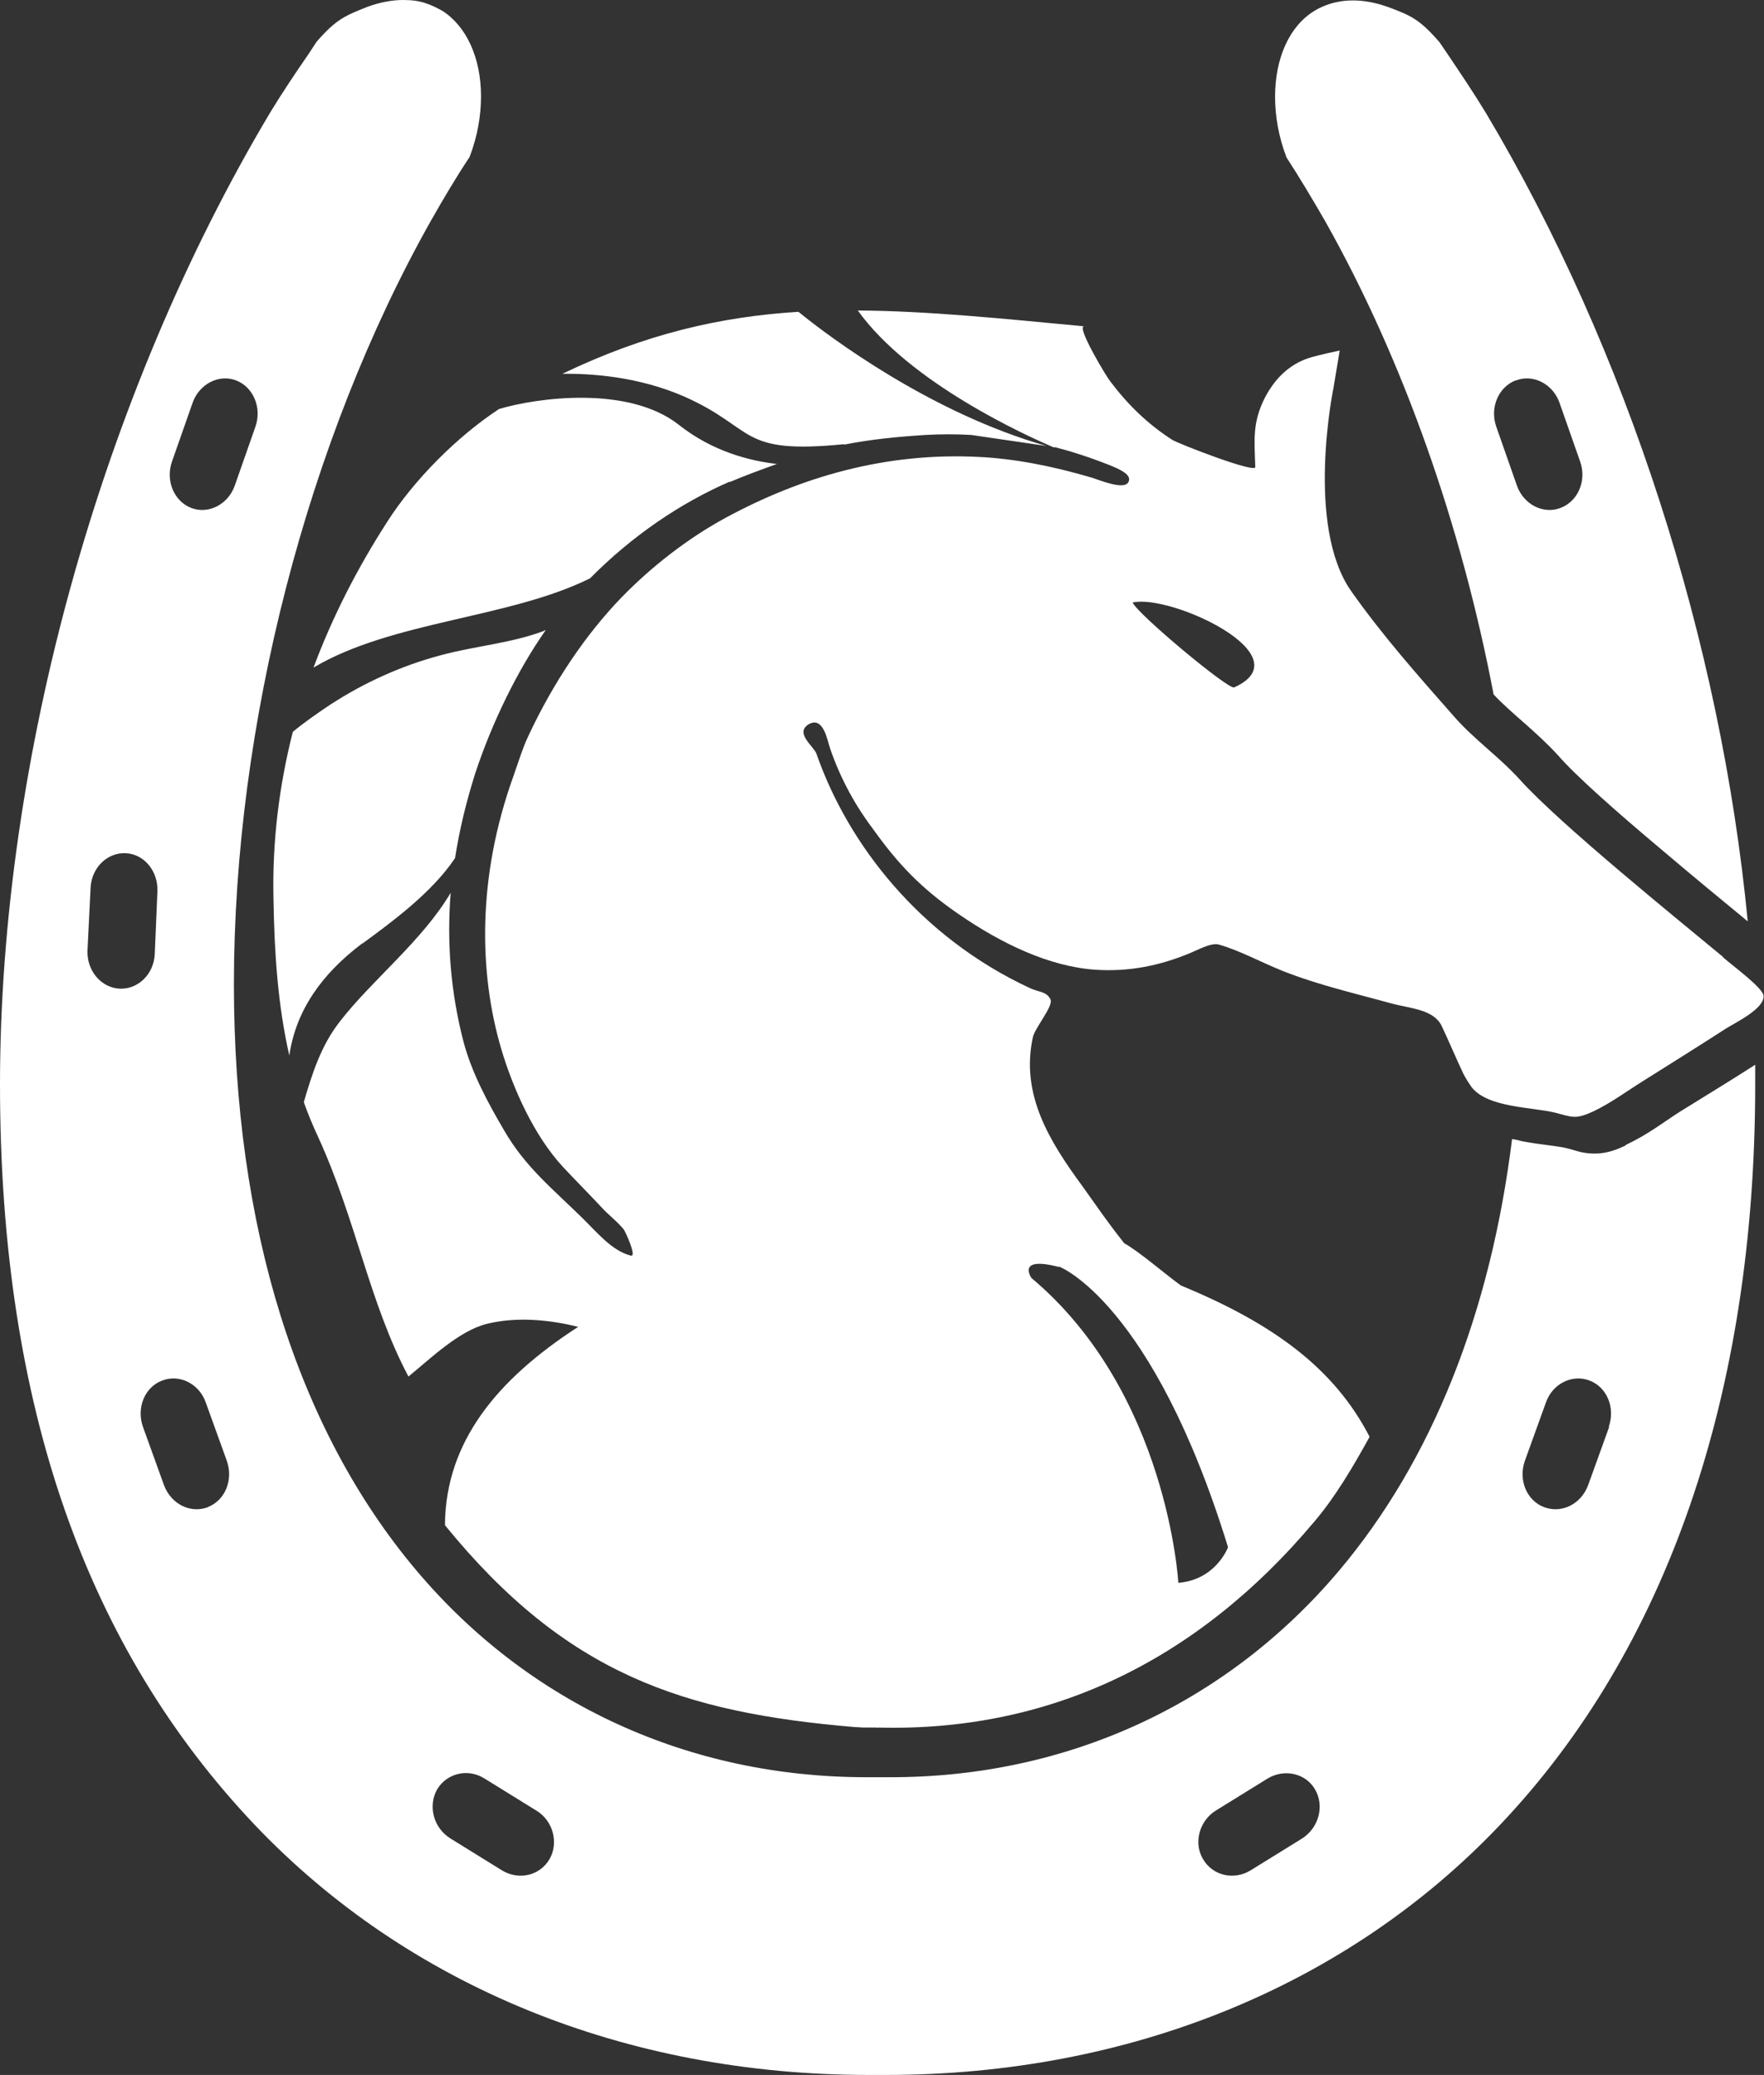
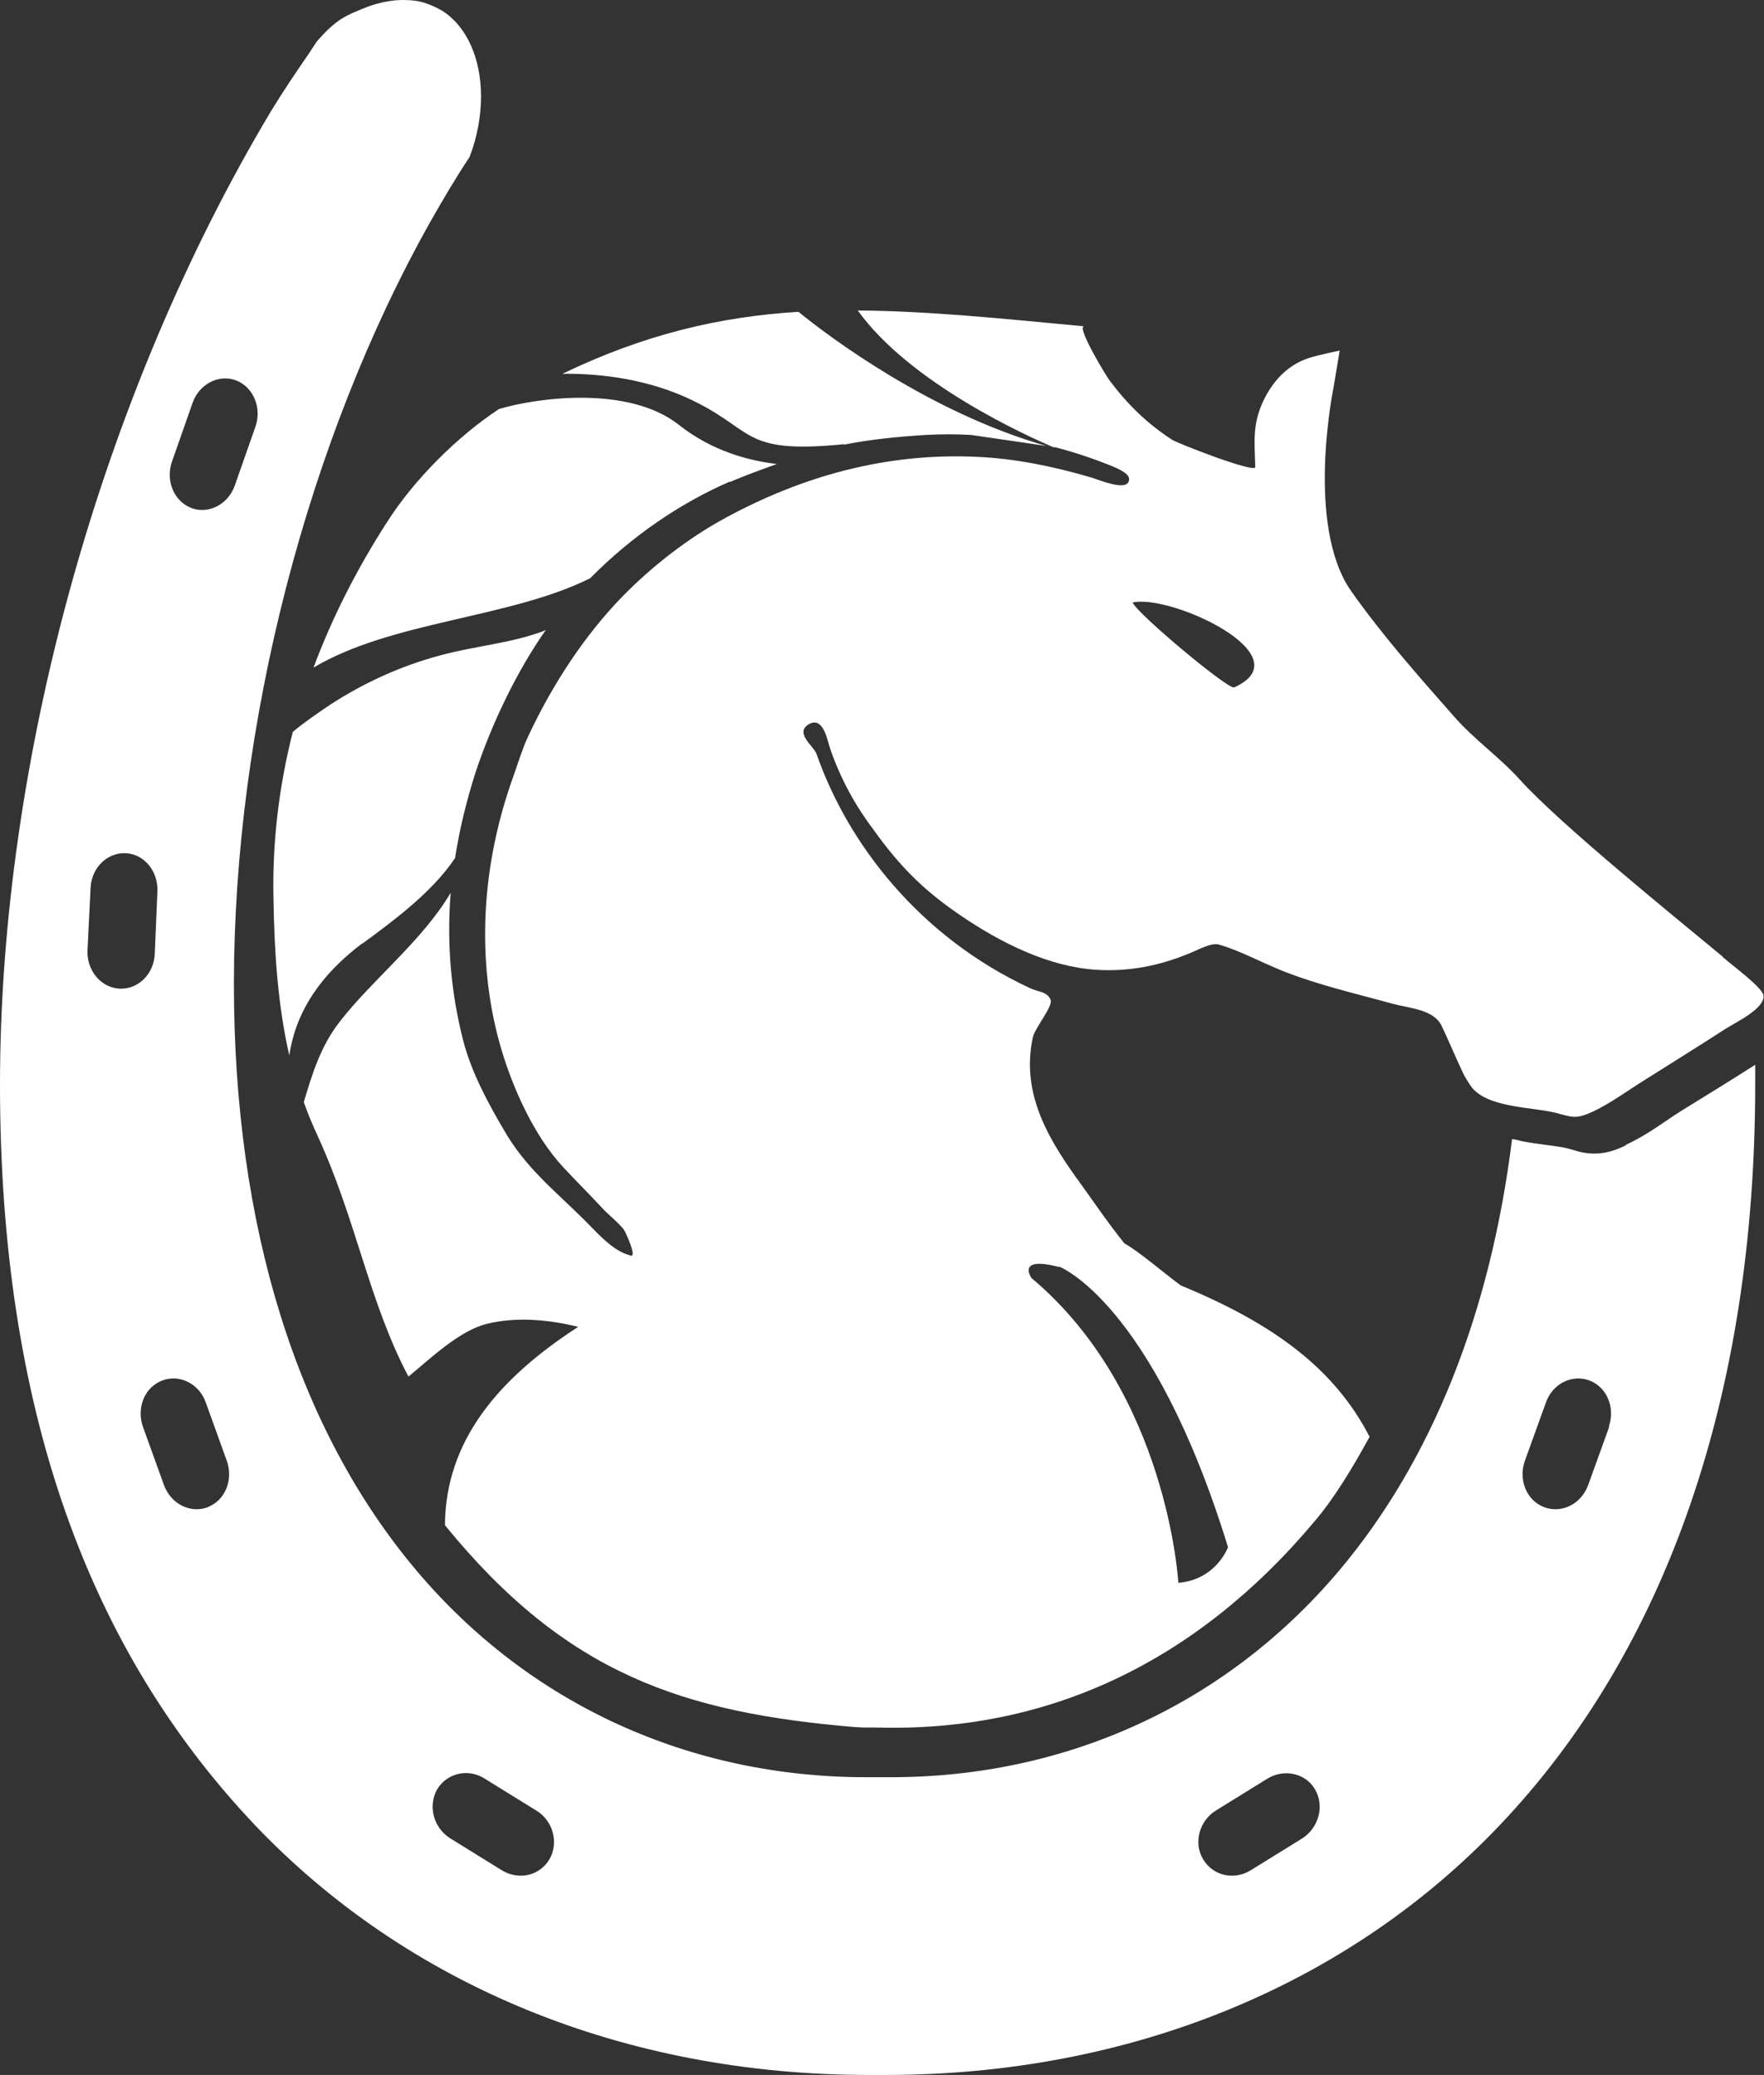
<svg xmlns="http://www.w3.org/2000/svg" id="_レイヤー_1" viewBox="0 0 40.12 47.18">
  <rect x="0" y="0" width="40.12" height="47.18" fill="#333333" stroke="none" />
  <defs>
    <style>.cls-1{fill:#fff;}</style>
  </defs>
-   <path class="cls-1" d="M35.44,17.18c.41.47,1.34,1.29,2.28,2.08.73.62,1.47,1.23,2.03,1.69-.61-6.35-2.75-13.01-5.96-18.39-.28-.46-.57-.89-.88-1.35l-.17-.25c-.46-.53-.66-.61-1.17-.8-.28-.1-.54-.15-.8-.15-.19,0-.37.03-.53.08-.12.04-.24.09-.35.16-.57.35-.89,1.08-.89,1.95,0,.44.08.91.26,1.38.3.46.59.95.88,1.45,1.78,3.16,3.1,6.93,3.83,10.76.4.43.96.83,1.48,1.4ZM34.48,8.65c.39-.15.84.08.99.51l.47,1.34c.15.43-.05.9-.45,1.05-.39.15-.84-.08-.99-.51l-.47-1.34c-.15-.43.05-.9.44-1.05Z" />
  <path class="cls-1" d="M36.98,26.04c-.22.11-.45.19-.71.19-.3,0-.45-.08-.63-.12-.18-.05-.59-.08-1.02-.16-.07-.02-.15-.04-.23-.05-.49,3.95-1.82,7.31-3.94,9.82-2.56,3.03-6.2,4.7-10.22,4.69h-.25s-.06,0-.06,0h-.22c-4.02,0-7.66-1.66-10.22-4.69-2.73-3.23-4.16-7.85-4.16-13.34,0-5.89,1.67-12.37,4.48-17.36.29-.51.58-1,.88-1.45.18-.47.26-.94.26-1.38,0-.87-.33-1.6-.89-1.95-.11-.06-.23-.12-.35-.16-.16-.06-.34-.08-.53-.08-.25,0-.52.05-.8.15-.5.2-.71.27-1.17.8l-.17.26c-.31.45-.6.88-.88,1.34C2.3,9,0,17.28,0,24.66s2.01,12.84,5.79,16.83c3.48,3.66,8.43,5.69,13.97,5.69h.11s.1,0,.1,0h.08s.1,0,.1,0c5.54,0,10.5-2.03,13.97-5.69,3.79-3.99,5.8-9.8,5.8-16.83,0-.15,0-.3,0-.45-.59.38-1.09.68-1.7,1.06-.35.22-.74.53-1.24.76ZM3.91,10.5l.47-1.34c.15-.43.6-.66.99-.51.39.15.59.62.44,1.05l-.47,1.34c-.15.43-.6.66-.99.51-.39-.15-.59-.62-.44-1.05ZM1.99,21.61l.07-1.42c.02-.46.38-.81.8-.79.42.02.74.41.72.87l-.06,1.42c-.02.46-.38.81-.8.79-.42-.02-.75-.41-.73-.87ZM4.73,34.27c-.4.15-.84-.07-1-.5l-.48-1.33c-.15-.43.04-.9.44-1.05.39-.15.84.07.99.5l.48,1.33c.15.43-.04.9-.44,1.05ZM12.5,42.27c-.22.38-.7.49-1.08.26l-1.18-.73c-.38-.24-.51-.73-.3-1.11.22-.37.7-.49,1.08-.25l1.18.73c.38.23.51.73.3,1.1ZM29.62,41.8l-1.18.73c-.38.23-.86.12-1.08-.26-.22-.37-.08-.87.29-1.1l1.18-.73c.38-.23.87-.12,1.08.25.22.38.08.87-.29,1.11ZM36.6,32.44l-.48,1.33c-.16.43-.6.65-1,.5-.4-.15-.59-.62-.44-1.05l.48-1.33c.15-.43.6-.65.99-.5.4.15.59.62.44,1.05Z" />
  <path class="cls-1" d="M16.6,10.96c.35-.15.71-.28,1.07-.41-.61-.07-1.46-.28-2.23-.89-1.14-.9-3.22-.62-4.09-.36-.96.63-1.94,1.62-2.54,2.56-.69,1.07-1.25,2.17-1.68,3.32,1.78-1.06,4.46-1.12,6.29-2.03.95-.96,2.05-1.71,3.18-2.2ZM19.2,10.11c.6-.12,1.22-.18,1.85-.22.35-.02.7-.02,1.04,0l1.71.25c-2.63-.75-4.93-2.47-5.64-3.05-1.77.11-3.48.5-5.37,1.41.65-.01,1.73.06,2.78.52,1.64.73,1.21,1.32,3.63,1.08ZM8.25,21.45c.61-.45,1.57-1.14,2.1-1.94.1-.65.26-1.3.46-1.93.38-1.15.96-2.34,1.6-3.25-.02,0-.03.01-.05.02-.75.28-1.57.34-2.34.55-.9.24-1.73.62-2.49,1.11-.3.2-.59.4-.87.63-.31,1.22-.47,2.49-.44,3.8.02,1.24.1,2.42.36,3.56.15-1.02.73-1.85,1.66-2.55ZM39.19,21.76c-1.06-.88-3.71-3.02-4.62-4.03-.47-.52-1.05-.92-1.51-1.45-.81-.92-1.61-1.82-2.33-2.84-1.05-1.5-.4-4.63-.4-4.63l.14-.84s-.52.11-.7.17c-.46.15-.78.48-1,.9-.29.57-.24.96-.22,1.58,0,.15-1.77-.54-1.89-.62-.56-.36-1.01-.8-1.41-1.33-.07-.08-.79-1.27-.59-1.25-1.9-.18-3.57-.35-5.15-.36,1.18,1.65,3.84,2.85,4.45,3.11h.04c.39.1.79.23,1.22.4.25.1.52.22.45.38-.08.21-.65-.03-.84-.09-.92-.27-1.76-.43-2.56-.47-2.14-.11-4.06.46-5.76,1.38-.85.46-1.68,1.1-2.38,1.82-.8.83-1.54,1.91-2.13,3.18-.12.26-.21.56-.32.87-.83,2.3-.79,4.48-.28,6.21.27.91.75,1.98,1.41,2.69.28.3.58.6.86.9.15.17.39.35.52.52.03.04.3.62.16.59-.43-.1-.8-.56-1.1-.85-.67-.66-1.3-1.16-1.78-1.99-.37-.63-.74-1.31-.93-2.03-.29-1.12-.38-2.25-.29-3.38-.65,1.1-1.79,1.98-2.53,2.94-.42.54-.62,1.17-.81,1.82.09.26.2.52.32.78.88,1.92,1.16,3.76,2.06,5.46.49-.4,1.16-1.05,1.79-1.2.65-.16,1.39-.1,2.07.07-1.87,1.21-3,2.62-3.03,4.47,0,.06.02-.3,0,.04,2.76,3.39,5.42,4.26,9.32,4.59.07,0,.14.01.21.01h.3c.08.01-.08,0-.01,0,3.86.11,7.25-1.46,9.96-4.69.46-.54.87-1.23,1.25-1.92-.8-1.55-2.18-2.57-4.29-3.44-.3-.21-.97-.79-1.29-.96-.44-.56-.55-.74-.96-1.31-.74-1.01-1.4-2.07-1.12-3.37.05-.23.48-.72.4-.87-.09-.18-.27-.16-.46-.25-2.52-1.17-4.15-3.29-4.86-5.33-.06-.17-.5-.47-.18-.67.34-.2.43.38.49.55.25.73.61,1.35.99,1.85.56.78,1.08,1.33,1.94,1.92.96.66,2.05,1.19,3.11,1.26.78.05,1.46-.1,2.1-.36.21-.08.53-.27.71-.21.46.13.95.4,1.45.6.81.32,1.65.51,2.48.74.41.11.95.13,1.13.51.17.36.32.72.49,1.08.05.1.12.21.19.31.37.47,1.37.45,1.9.58.39.1.46.16.87-.03.4-.19.76-.46,1.13-.69.68-.43,1.2-.75,1.88-1.19.24-.15.87-.45.86-.74,0-.18-.68-.67-.93-.89ZM24.09,28.8s2.12.8,3.84,6.38c0,0-.27.74-1.13.81,0,0-.24-4.33-3.34-6.93,0,0-.36-.51.63-.25ZM28.07,15.63c-.13.06-2.2-1.67-2.31-1.93.86-.2,3.91,1.21,2.31,1.93Z" />
</svg>